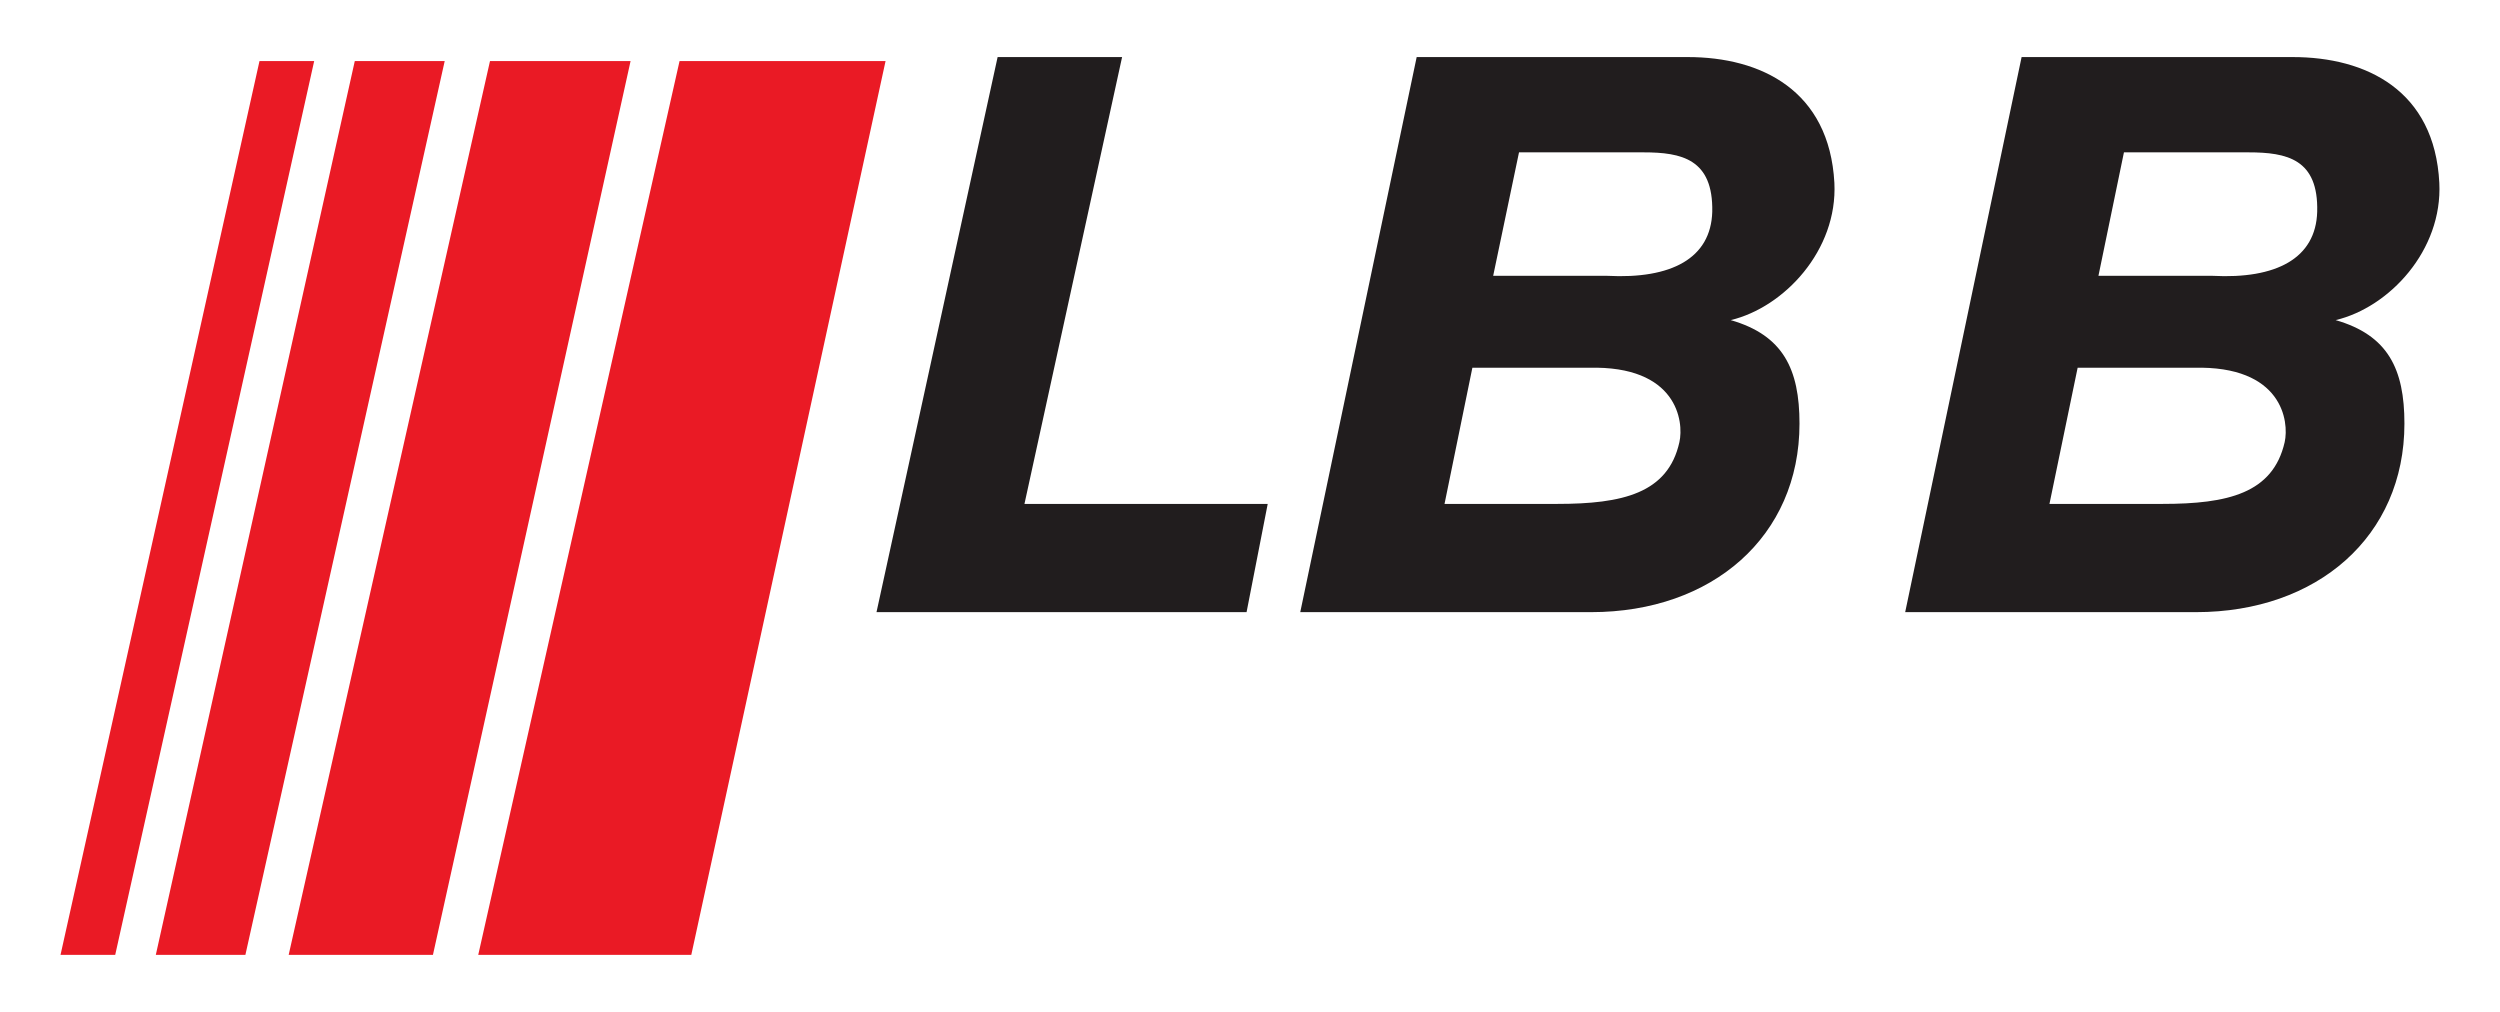
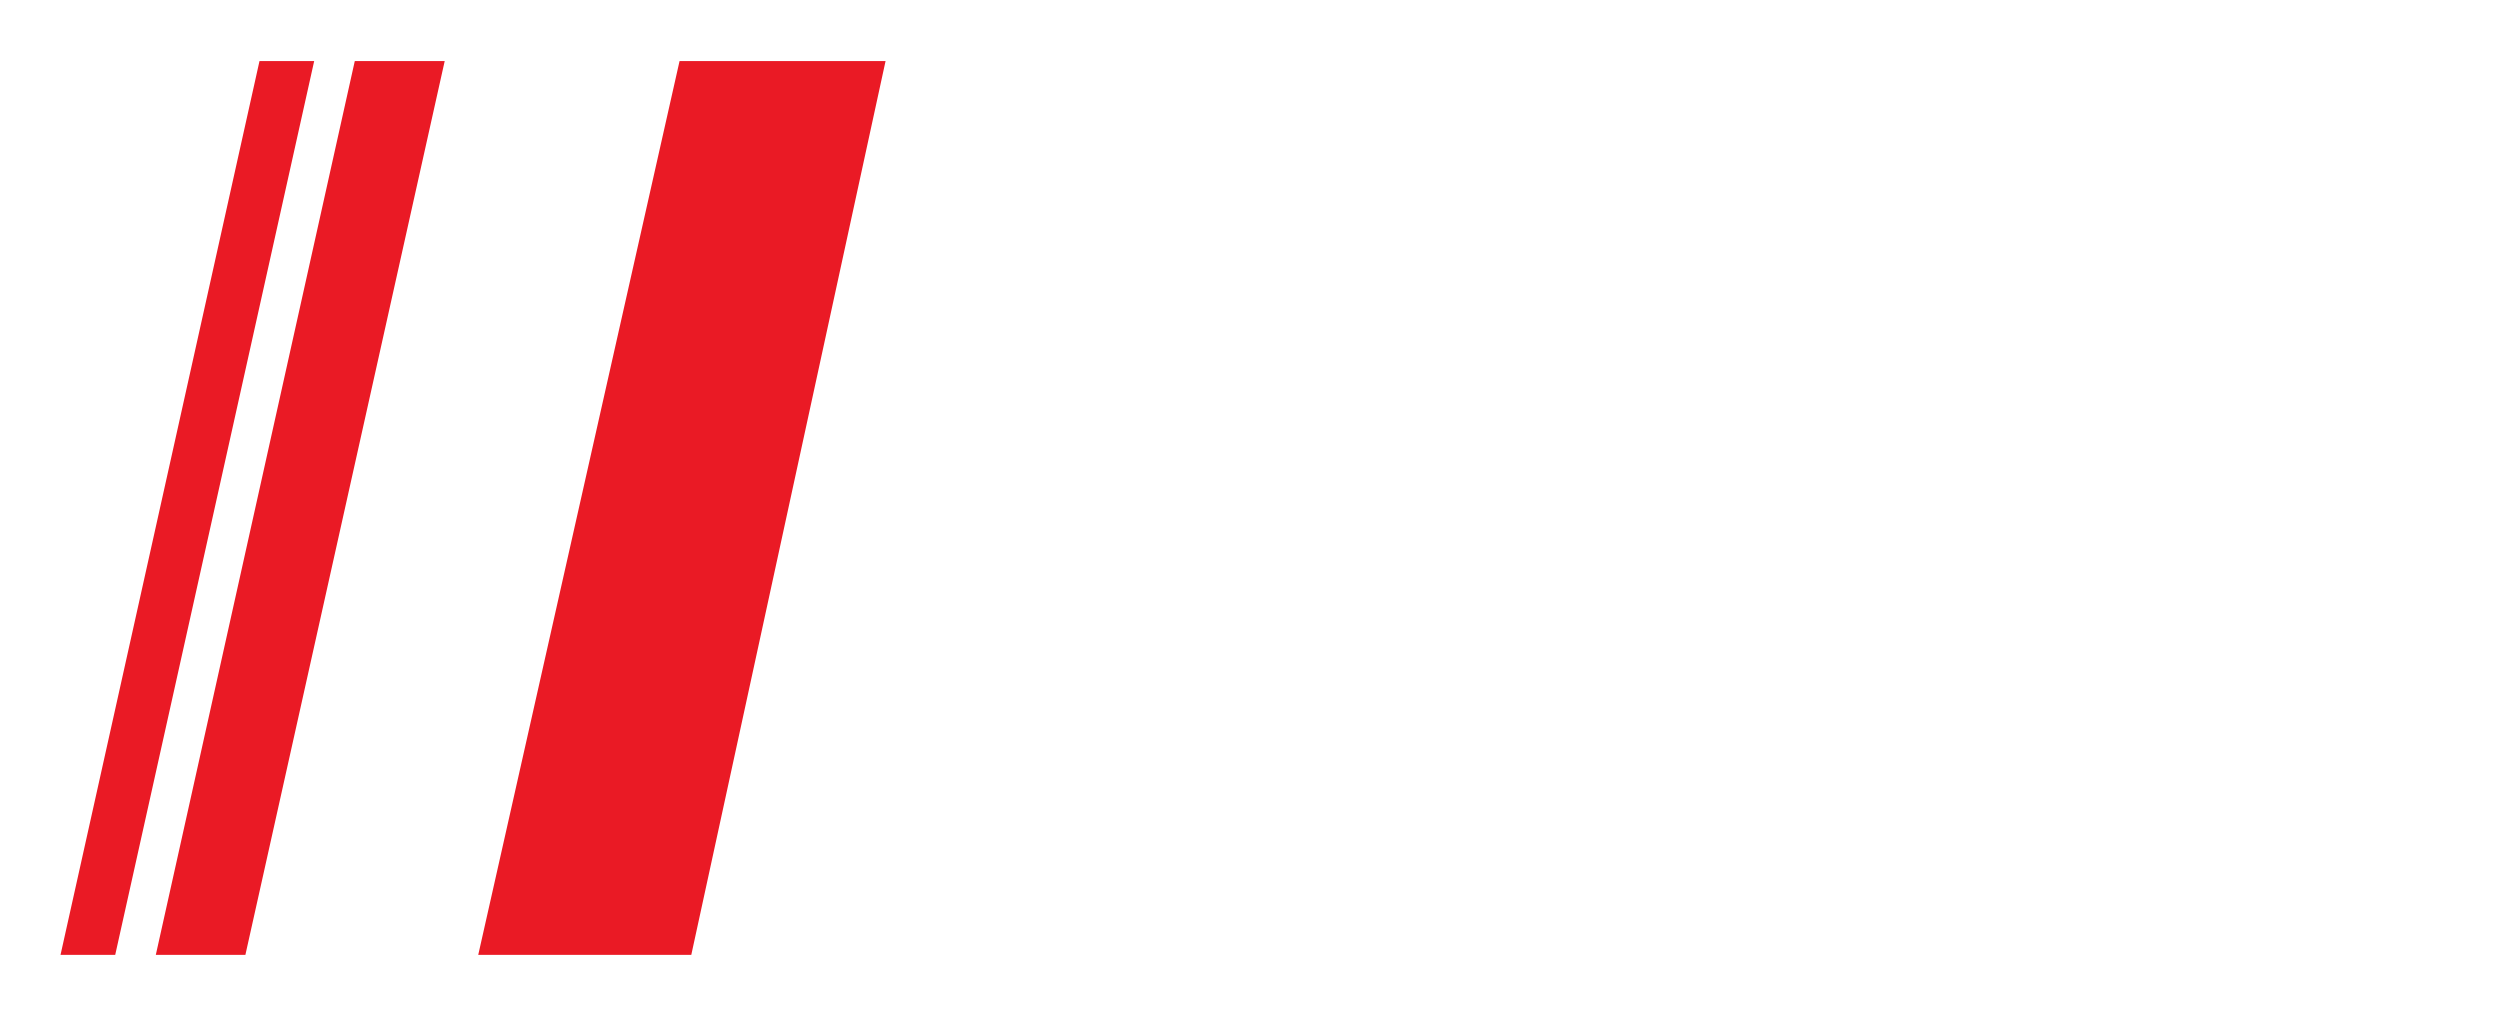
<svg xmlns="http://www.w3.org/2000/svg" version="1.0" width="744.094" height="301.181" id="svg4313">
  <defs id="defs4315" />
  <g transform="translate(-214.793,-62.49)" id="layer1">
    <g transform="translate(18.016,16.986)" id="g8536">
      <path d="M 214.793,329.699 L 274.011,63.688 L 290.288,63.688 L 231.071,329.699 L 214.793,329.699" style="fill:#ea1a25;fill-rule:nonzero;stroke:none" id="path7674" />
      <path d="M 269.817,329.699 L 243.154,329.699 L 302.372,63.688 L 329.135,63.688 L 269.817,329.699" style="fill:#ea1a25;fill-rule:nonzero;stroke:none" id="path7684" />
-       <path d="M 342.616,63.688 L 384.458,63.688 L 325.639,329.699 L 282.699,329.699 L 342.616,63.688" style="fill:#ea1a25;fill-rule:nonzero;stroke:none" id="path7694" />
      <path d="M 399.037,63.688 L 460.352,63.688 L 402.533,329.699 L 339.121,329.699 L 399.037,63.688" style="fill:#ea1a25;fill-rule:nonzero;stroke:none" id="path7704" />
-       <path d="M 493.706,62.49 L 457.656,227.701 L 567.803,227.701 L 574.095,195.485 L 501.695,195.485 L 530.755,62.49 L 493.706,62.49" style="fill:#211d1e;fill-rule:nonzero;stroke:none" id="path7732" />
-       <path d="M 798.483,62.49 L 879.171,62.49 C 901.041,62.49 921.413,72.376 922.811,99.938 C 923.809,120.01 907.931,136.987 891.953,140.781 C 907.532,145.275 912.425,155.311 912.425,171.589 C 912.425,205.182 886.461,227.701 850.411,227.701 L 763.831,227.701 L 798.483,62.49 z M 821.351,127.6 L 855.304,127.6 C 874.278,128.598 886.062,122.407 886.461,108.526 C 886.861,92.848 877.474,90.851 865.989,90.851 L 828.941,90.851 L 821.351,127.6 z M 806.772,195.485 L 840.425,195.485 C 859.798,195.485 873.279,192.37 876.775,177.131 C 878.173,170.899 876.076,154.263 849.712,154.962 L 815.16,154.962 L 806.772,195.485" style="fill:#211d1e;fill-rule:nonzero;stroke:none" id="path7734" />
-       <path d="M 618.433,62.49 L 699.121,62.49 C 720.891,62.49 741.263,72.376 742.76,99.938 C 743.759,120.01 727.781,136.987 711.903,140.781 C 727.482,145.275 732.375,155.311 732.375,171.589 C 732.375,205.182 706.411,227.701 670.361,227.701 L 583.781,227.701 L 618.433,62.49 z M 641.201,127.6 L 675.154,127.6 C 694.228,128.598 706.011,122.407 706.411,108.526 C 706.711,92.848 697.324,90.851 685.939,90.851 L 648.891,90.851 L 641.201,127.6 z M 626.722,195.485 L 660.275,195.485 C 679.648,195.485 693.229,192.37 696.624,177.131 C 698.023,170.899 695.926,154.263 669.662,154.962 L 635.01,154.962 L 626.722,195.485" style="fill:#211d1e;fill-rule:nonzero;stroke:none" id="path7736" />
    </g>
  </g>
</svg>